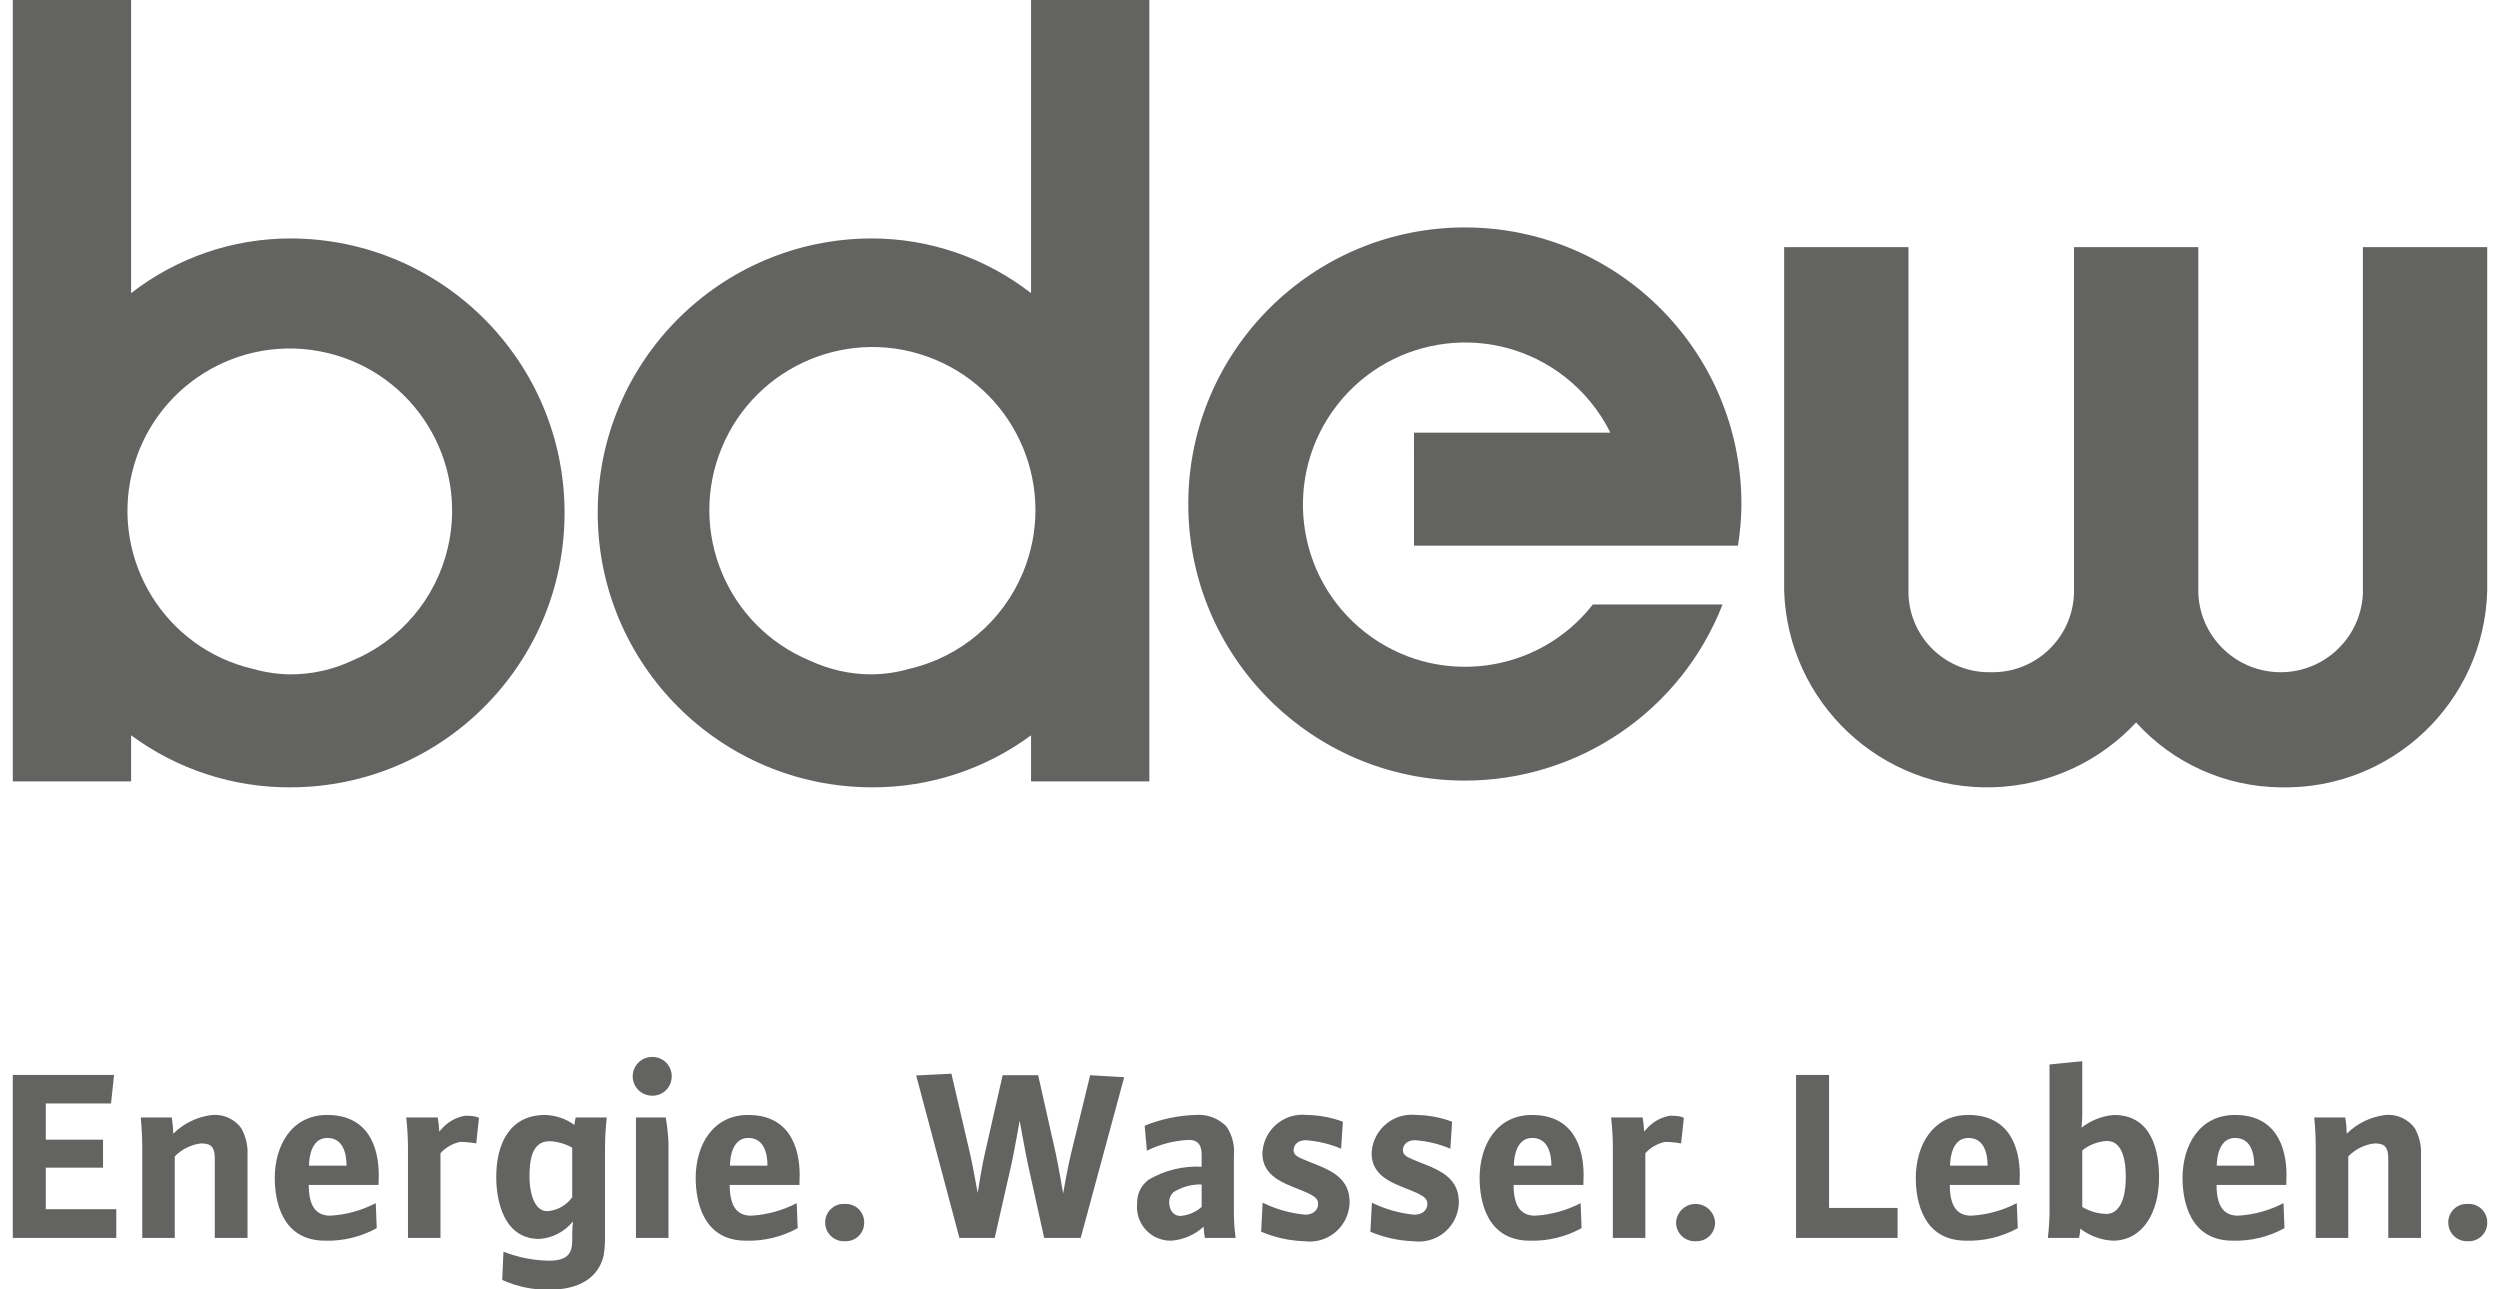
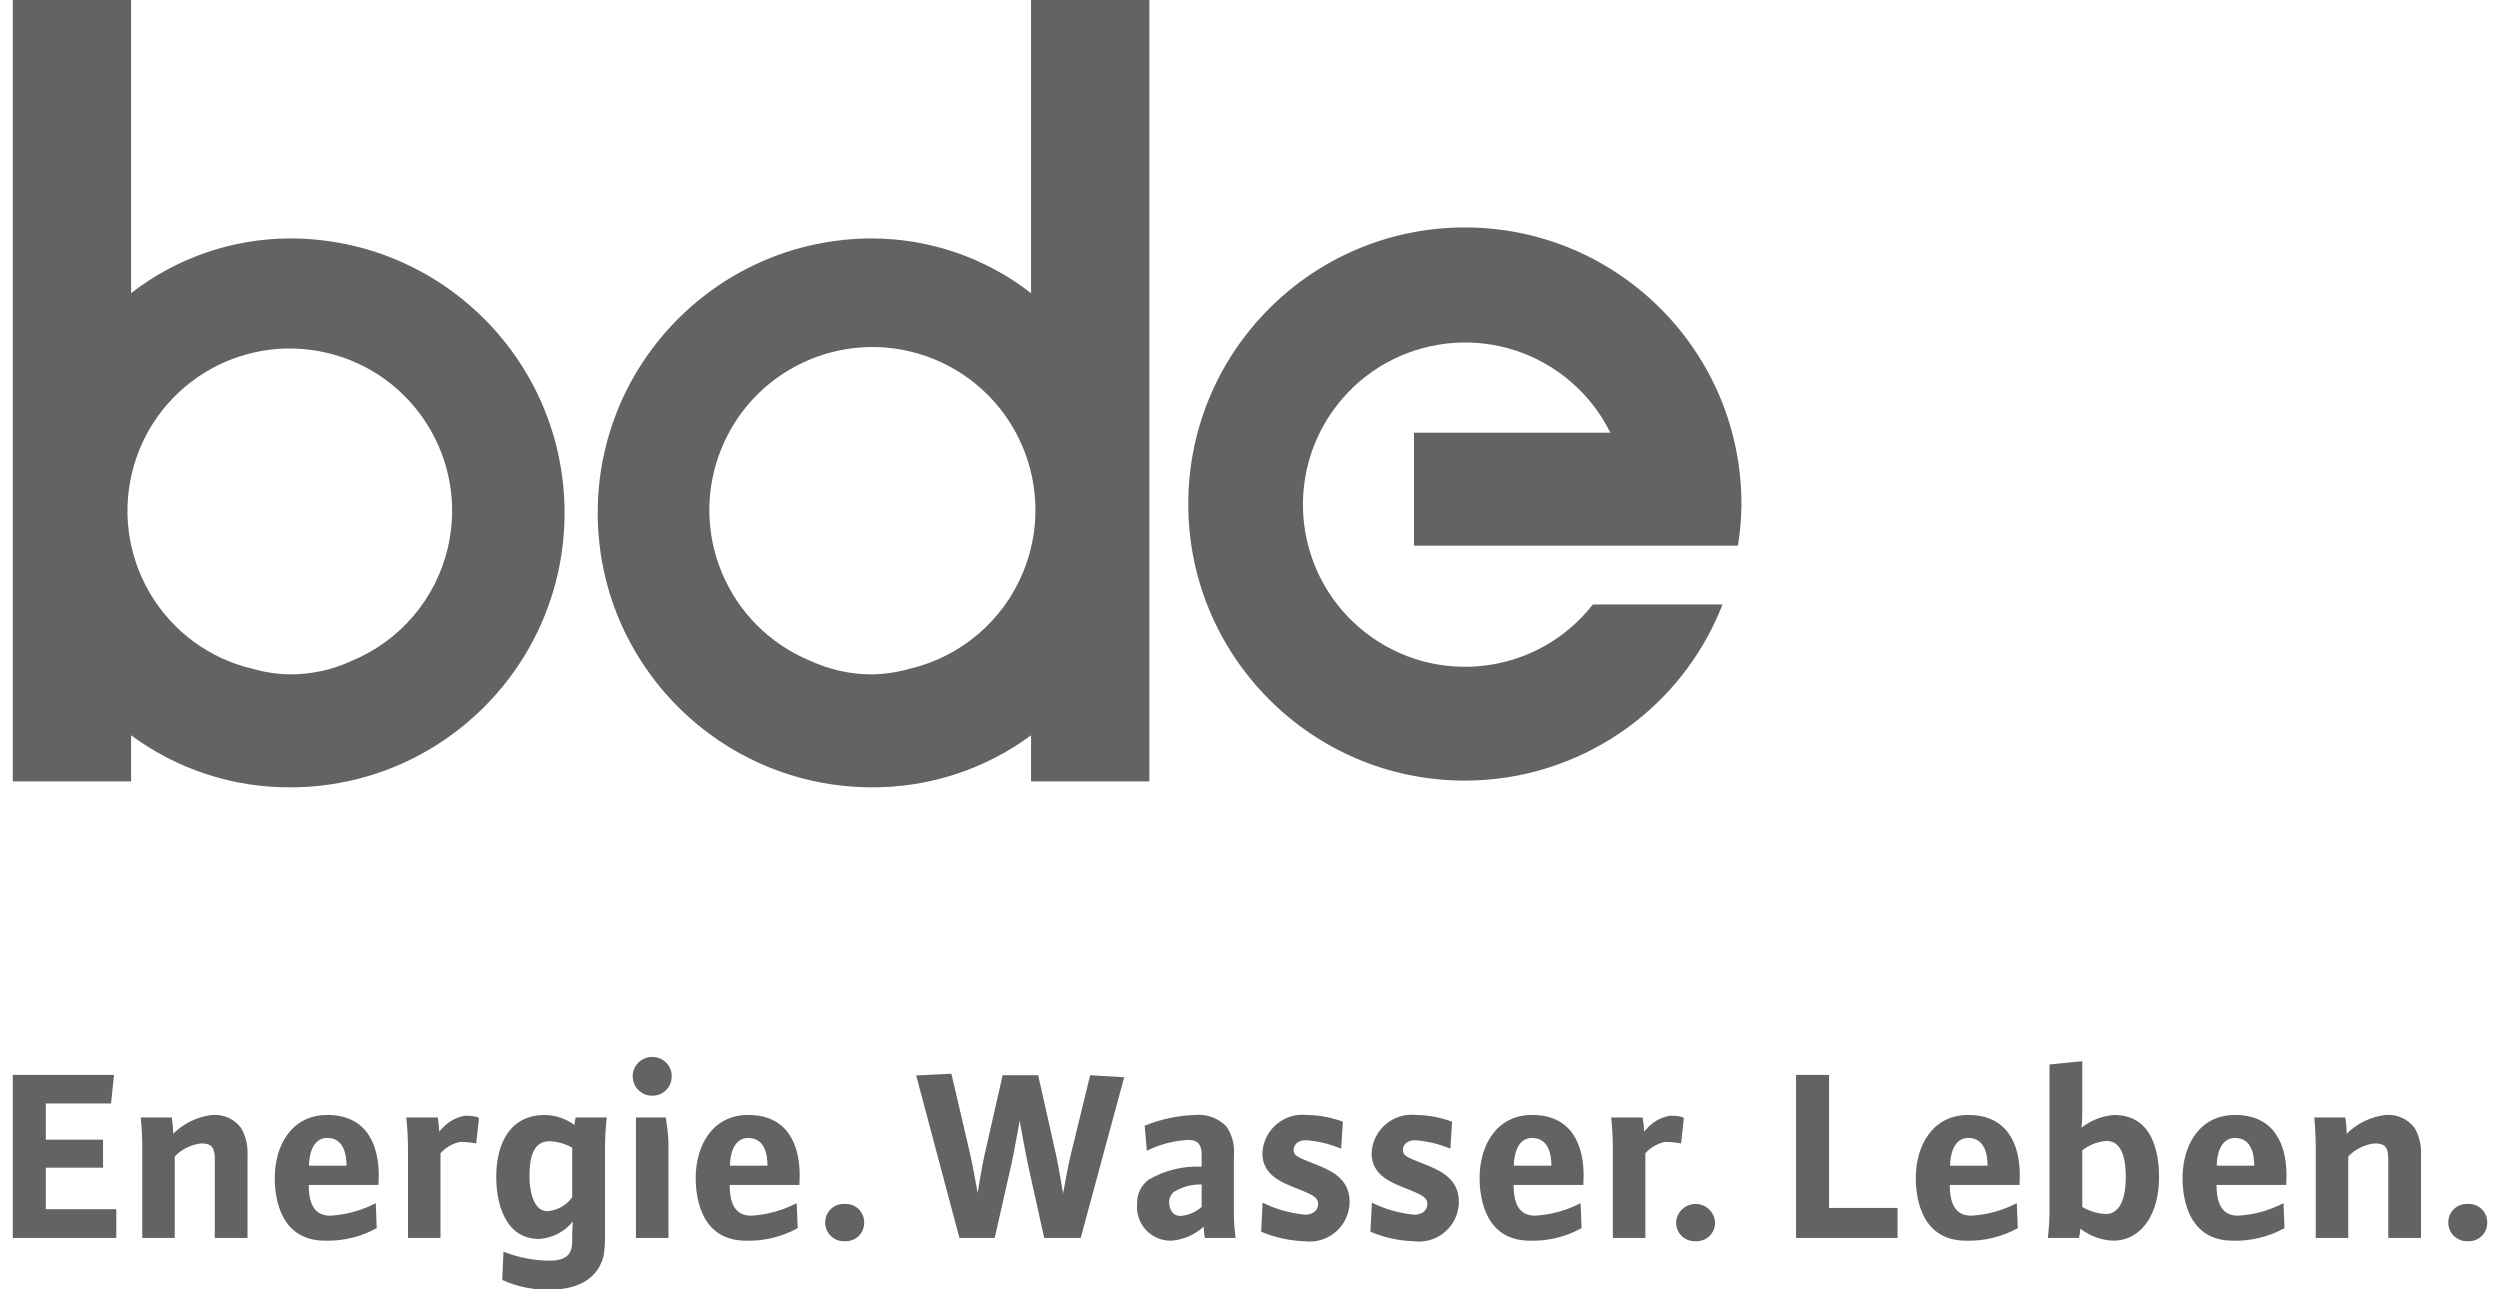
<svg xmlns="http://www.w3.org/2000/svg" id="Ebene_1" data-name="Ebene 1" viewBox="0 0 126 64.984">
  <defs>
    <style>
      .cls-1 {
        fill: #636362;
      }
    </style>
  </defs>
  <g id="BDEW_Logo_Tag_RGB" data-name="BDEW Logo Tag RGB">
    <g id="BDEW_Logo" data-name="BDEW Logo">
      <path id="Zusatz" class="cls-1" d="M5.861,62.392v-1.449h-3.553v-2.092h2.885v-1.411h-2.885v-1.826h3.288l.152-1.436H.644v8.214h5.217ZM12.475,62.392v-4.17c.026-.474-.083-.946-.315-1.361-.341-.465-.899-.717-1.473-.667-.739.088-1.427.42-1.954.944-.006-.274-.031-.548-.076-.819h-1.563s.077.731.077,1.5v4.573h1.637v-4.108c.349-.361.811-.592,1.309-.655.416,0,.708.075.708.756v4.006h1.649ZM19.09,59.23c0-1.436-.543-3.036-2.596-3.036-1.816,0-2.646,1.561-2.646,3.174,0,1.147.352,3.162,2.533,3.162.909.026,1.809-.192,2.606-.631l-.049-1.26c-.712.37-1.494.585-2.294.631-.717,0-1.083-.479-1.083-1.55h3.516s.013-.377.013-.491M17.465,58.751h-1.891c0-.479.151-1.399.92-1.399.843,0,.971.869.971,1.399M24.14,56.345s-.1-.113-.704-.113c-.474.083-.903.334-1.209.705-.035.028-.065.062-.088.101-.009-.241-.035-.481-.077-.719h-1.588c.056.498.085.999.088,1.5v4.573h1.638v-4.272c.261-.285.605-.483.983-.567.275 0.0.55.026.82.076l.137-1.285ZM30.58,56.32h-1.564c-.036.123-.057.25-.063.377-.432-.315-.95-.49-1.485-.503-1.689,0-2.458,1.323-2.458,3.137,0,1.184.38,3.112,2.166,3.112.666-.043,1.283-.363,1.701-.883,0,0-.037.379-.037.555v.391c.003.153-.014.305-.051.453-.113.379-.428.58-1.109.58-.789-.011-1.57-.165-2.305-.453l-.063,1.423c.743.338,1.552.506,2.368.492,1.5,0,2.484-.592,2.748-1.738.049-.325.071-.654.064-.983v-4.474c0-.717.088-1.485.088-1.485M28.84,60.339c-.292.412-.754.671-1.259.705-.732,0-.895-1.135-.895-1.713,0-.719.063-1.814,1.008-1.814.402.015.795.127,1.145.327v2.496ZM33.855,54.253c.008-.534-.418-.974-.952-.983-.011-0-.021-0-.032 0-.539-.003-.979.431-.983.97-.003.539.431.979.97.983.004 0.0.008 0.0.012,0,.533.011.973-.413.984-.946 0-.008 0-.017 0-.025M33.691,62.392v-4.775c-.016-.435-.063-.868-.139-1.297h-1.5v6.073l1.638 0ZM40.304,59.23c0-1.436-.541-3.036-2.596-3.036-1.813,0-2.645,1.561-2.645,3.174,0,1.147.353,3.162,2.532,3.162.91.026,1.811-.192,2.609-.631l-.051-1.26c-.711.37-1.493.585-2.293.631-.719,0-1.083-.479-1.083-1.55h3.514s.012-.377.012-.491M38.679,58.751h-1.889c0-.479.152-1.399.919-1.399.847,0,.971.869.971,1.399M43.554,61.611c.007-.508-.399-.926-.907-.933-.021-0-.042 0-.062.001-.512-.037-.957.349-.994.861-.002.023-.002.047-.002.071-.004.519.414.943.933.947.021 0.0.042-0.0.063-.002.51.025.943-.367.968-.877.001-.023.001-.046.001-.069M56.658,54.292l-1.714-.101-.971,3.981c-.149.605-.352,1.752-.391,1.978-.036-.227-.239-1.387-.364-1.978l-.895-3.981h-1.79l-.905,3.981c-.139.605-.316,1.713-.353,1.953-.051-.252-.24-1.361-.379-1.953l-.945-4.057-1.776.088,2.18,8.19h1.777l.856-3.768c.125-.579.403-2.141.403-2.141,0,0,.277,1.537.404,2.141l.832,3.768h1.84l2.192-8.1ZM62.276,62.392c-.058-.417-.088-.838-.088-1.26v-2.898c.048-.516-.086-1.033-.377-1.461-.411-.421-.99-.634-1.576-.579-.873.029-1.735.212-2.544.541l.112,1.26c.656-.324,1.373-.509,2.104-.543.492,0,.655.277.655.744v.605c-.935-.046-1.863.181-2.67.655-.383.281-.601.735-.58,1.209-.095.93.581,1.761,1.511,1.857.072.007.143.01.215.008.605-.046,1.178-.295,1.625-.705.006.19.027.38.063.567l1.551 0ZM60.562,60.83c-.295.261-.665.42-1.057.453-.441,0-.58-.391-.58-.705 0-.186.078-.364.215-.491.425-.268.92-.404,1.423-.391v1.133ZM68.021,60.591c0-1.463-1.359-1.726-2.38-2.18-.227-.101-.443-.203-.443-.441,0-.215.151-.504.617-.504.612.045,1.213.19,1.778.428l.088-1.36c-.581-.217-1.195-.332-1.814-.34-1.111-.122-2.11.68-2.232,1.79-.005.045-.008.091-.01.136,0,1.336,1.385,1.588,2.305,2.016.276.139.505.265.505.529,0,.34-.267.555-.657.555-.745-.07-1.471-.275-2.142-.605l-.073,1.463c.69.294,1.428.456,2.177.479,1.102.148,2.116-.626,2.263-1.728.011-.079.016-.158.018-.237M73.525,60.591c0-1.463-1.36-1.726-2.38-2.18-.227-.101-.44-.203-.44-.441,0-.215.151-.504.617-.504.611.045,1.211.19,1.776.428l.088-1.36c-.581-.218-1.195-.333-1.814-.34-1.11-.122-2.11.679-2.232,1.789-.005.046-.009.092-.01.138,0,1.336,1.385,1.588,2.308,2.016.276.139.503.265.503.529,0,.34-.267.555-.657.555-.744-.07-1.469-.276-2.14-.605l-.076,1.463c.69.294,1.43.456,2.18.479,1.101.147,2.114-.626,2.261-1.728.011-.079.016-.158.018-.238M79.814,59.23c0-1.436-.541-3.036-2.597-3.036-1.814,0-2.645,1.561-2.645,3.174,0,1.147.352,3.162,2.534,3.162.909.026,1.809-.192,2.606-.631l-.049-1.26c-.712.37-1.494.585-2.294.631-.716,0-1.084-.479-1.084-1.55h3.516s.013-.377.013-.491M78.189,58.751h-1.89c0-.479.151-1.399.919-1.399.844,0,.972.869.972,1.399M84.866,56.345s-.099-.113-.705-.113c-.474.083-.903.334-1.209.705-.035.028-.065.062-.088.101-.009-.241-.034-.481-.076-.719h-1.588c.056.498.085.999.088,1.5v4.573h1.638v-4.272c.261-.285.604-.483.981-.567.275 0.0.549.026.82.076l.139-1.285ZM86.44,61.611c-.029-.543-.492-.959-1.035-.931-.503.027-.904.428-.931.931-.005.518.412.942.93.947.021 0.0.043-0.0.064-.002.51.025.944-.368.97-.878.001-.022.001-.045.001-.068M95.638,62.392v-1.512h-3.453v-6.702h-1.664v8.214l5.117-0ZM101.798,59.23c0-1.436-.544-3.036-2.596-3.036-1.816,0-2.646,1.561-2.646,3.174,0,1.147.352,3.162,2.532,3.162.91.026,1.811-.192,2.609-.631l-.052-1.26c-.711.37-1.492.585-2.292.631-.719,0-1.083-.479-1.083-1.55h3.514s.013-.377.013-.491M100.173,58.751h-1.89c0-.479.152-1.399.92-1.399.844,0,.971.869.971,1.399M108.816,59.343c0-1.248-.316-3.149-2.269-3.149-.597.047-1.167.27-1.637.641,0,0,.036-.403.036-.641v-2.709l-1.65.164v7.47c-.007.426-.035.851-.085,1.273h1.572c.037-.153.059-.309.065-.467.472.363,1.044.574,1.638.605,1.484,0,2.33-1.387,2.33-3.188M107.139,59.331c0,1.385-.479,1.852-.981,1.852-.428-.012-.845-.134-1.212-.353v-2.848c.352-.284.783-.451,1.235-.479.86,0,.959,1.147.959,1.828M115.24,59.23c0-1.436-.541-3.036-2.596-3.036-1.813,0-2.644,1.561-2.644,3.174,0,1.147.352,3.162,2.532,3.162.909.026,1.809-.192,2.606-.631l-.049-1.26c-.712.37-1.494.585-2.294.631-.716,0-1.081-.479-1.081-1.55h3.513s.013-.377.013-.491M113.615,58.751h-1.891c0-.479.155-1.399.92-1.399.847,0,.971.869.971,1.399M122.018,62.392v-4.17c.027-.474-.081-.946-.312-1.361-.342-.465-.902-.718-1.477-.667-.738.088-1.425.421-1.953.944-.006-.274-.03-.548-.075-.819h-1.562s.075.731.075,1.5v4.573h1.638v-4.108c.35-.362.813-.593,1.312-.655.415,0,.704.075.704.756v4.006l1.651 0ZM125.356,61.611c.008-.508-.398-.925-.905-.933-.021-0-.043 0-.064.001-.512-.036-.956.349-.992.86-.002.024-.002.048-.002.072-.005.518.412.942.93.947.021 0.0.043-0.0.064-.002.509.026.943-.366.968-.875.001-.023.001-.047.001-.07" />
-       <path id="w" class="cls-1" d="M89.921,12.456v17.323c.186,5.652,4.919,10.084,10.571,9.898,2.729-.09,5.309-1.266,7.167-3.266,1.864,2.059,4.504,3.245,7.281,3.27,5.606.13,10.262-4.296,10.416-9.902V12.456h-6.266v17.463c-.106,2.291-2.048,4.062-4.339,3.956-2.143-.099-3.858-1.814-3.956-3.956V12.456h-6.266v17.463c-.079,2.246-1.948,4.011-4.194,3.961-2.237.047-4.091-1.724-4.148-3.961V12.456h-6.266Z" />
      <path id="e" class="cls-1" d="M87.592,27.502c.112-.681.171-1.37.176-2.06.022-7.698-6.201-13.957-13.9-13.979-7.698-.022-13.957,6.201-13.979,13.9-.022,7.698,6.201,13.957,13.9,13.979,5.759.016,10.935-3.511,13.027-8.876h-6.537c-2.779,3.556-7.915,4.186-11.471,1.407-3.556-2.779-4.186-7.915-1.407-11.471s7.915-4.186,11.471-1.407c.965.754,1.748,1.715,2.291,2.812h-9.898l.001,5.695,16.325-0Z" />
      <path id="d" class="cls-1" d="M45.824,33.711c-.615.177-1.251.27-1.89.277-1.07.001-2.128-.233-3.098-.685-4.195-1.73-6.193-6.533-4.463-10.728,1.73-4.195,6.533-6.193,10.728-4.463,4.195,1.73,6.193,6.533,4.463,10.728-1.013,2.456-3.151,4.271-5.739,4.871M51.965-0v14.774c-2.297-1.785-5.122-2.755-8.031-2.757-7.639.013-13.821,6.216-13.809,13.855.013,7.621,6.188,13.796,13.809,13.809,2.89.015,5.707-.905,8.031-2.622v2.324h5.963V-0h-5.963Z" />
      <path id="b" class="cls-1" d="M17.736,33.303c-.97.453-2.028.687-3.098.685-.64-.008-1.275-.1-1.89-.276-4.4-1.026-7.135-5.424-6.109-9.824,1.026-4.4,5.424-7.135,9.824-6.109,4.4,1.026,7.135,5.424,6.109,9.824-.599,2.568-2.399,4.69-4.835,5.699M14.638,12.017c-2.908.003-5.733.972-8.03,2.756V0H.645v39.384h5.963v-2.326c2.323,1.718,5.14,2.639,8.03,2.624,7.639-.009,13.825-6.209,13.816-13.848-.009-7.627-6.189-13.807-13.816-13.816" />
    </g>
  </g>
</svg>